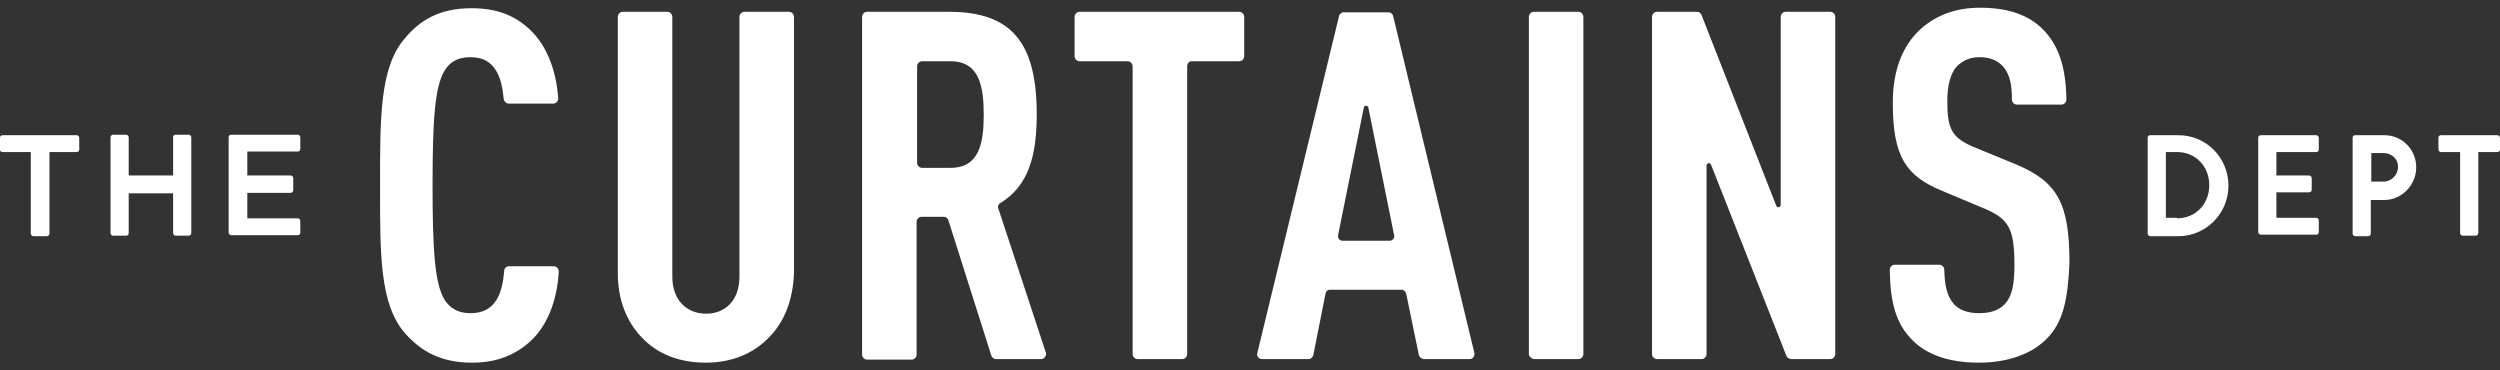
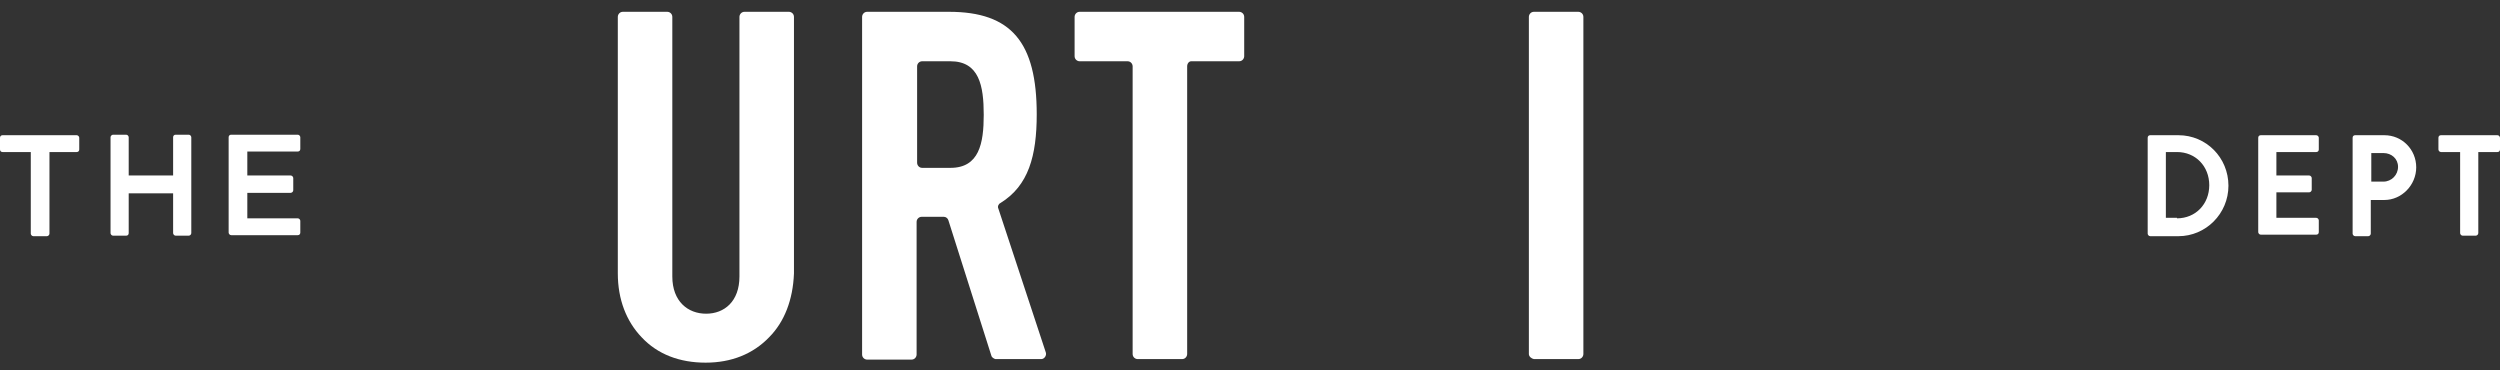
<svg xmlns="http://www.w3.org/2000/svg" width="162" height="24" viewBox="0 0 162 24" fill="none">
  <rect x="0" y="0" width="162" height="24" fill="#333333" stroke="none" />
  <path d="M141.067 14.148C142.277 14.148 143.16 13.223 143.16 12C143.16 10.777 142.277 9.852 141.067 9.852H140.348V14.115H141.067V14.148ZM139.17 8.927C139.17 8.828 139.236 8.762 139.334 8.762H141.165C142.964 8.762 144.403 10.216 144.403 12.033C144.403 13.851 142.932 15.305 141.165 15.305H139.334C139.236 15.305 139.17 15.206 139.17 15.14V8.927Z" fill="white" />
  <path d="M146.333 8.927C146.333 8.828 146.398 8.762 146.496 8.762H150.094C150.192 8.762 150.258 8.861 150.258 8.927V9.687C150.258 9.786 150.192 9.852 150.094 9.852H147.51V11.372H149.636C149.734 11.372 149.8 11.472 149.8 11.538V12.298C149.8 12.397 149.702 12.463 149.636 12.463H147.51V14.115H150.094C150.192 14.115 150.258 14.214 150.258 14.28V15.04C150.258 15.14 150.192 15.206 150.094 15.206H146.496C146.398 15.206 146.333 15.107 146.333 15.04V8.927Z" fill="white" />
  <path d="M154.445 11.769C154.968 11.769 155.393 11.339 155.393 10.811C155.393 10.282 154.968 9.918 154.445 9.918H153.66V11.769H154.445ZM152.45 8.927C152.45 8.828 152.515 8.762 152.613 8.762H154.51C155.655 8.762 156.571 9.687 156.571 10.844C156.571 12 155.622 12.959 154.51 12.959H153.627V15.14C153.627 15.239 153.529 15.305 153.464 15.305H152.613C152.515 15.305 152.45 15.206 152.45 15.14V8.927Z" fill="white" />
  <path d="M159.384 9.852H158.173C158.075 9.852 158.01 9.753 158.01 9.687V8.927C158.01 8.828 158.075 8.762 158.173 8.762H161.837C161.935 8.762 162 8.861 162 8.927V9.687C162 9.786 161.935 9.852 161.837 9.852H160.594V15.107C160.594 15.206 160.496 15.272 160.43 15.272H159.58C159.482 15.272 159.416 15.173 159.416 15.107V9.852H159.384Z" fill="white" />
-   <path d="M132.563 22.013C131.647 22.905 130.175 23.5 128.213 23.5C126.283 23.5 124.811 22.971 123.896 22.013C122.882 20.988 122.489 19.667 122.456 17.486C122.456 17.32 122.587 17.155 122.783 17.155H125.662C125.825 17.155 125.989 17.287 125.989 17.486C126.022 18.51 126.152 19.171 126.61 19.7C126.937 20.063 127.461 20.294 128.246 20.294C129.063 20.294 129.587 20.063 129.946 19.667C130.404 19.138 130.535 18.378 130.535 17.155C130.535 14.743 130.143 14.148 128.442 13.454L125.76 12.331C123.503 11.372 122.653 10.149 122.653 6.647C122.653 4.631 123.241 2.978 124.484 1.855C125.466 0.996 126.708 0.5 128.311 0.5C130.11 0.5 131.418 0.963 132.334 1.855C133.446 2.945 133.871 4.432 133.904 6.448C133.904 6.614 133.773 6.779 133.577 6.779H130.699C130.535 6.779 130.372 6.647 130.372 6.448C130.372 5.589 130.274 4.895 129.848 4.366C129.521 3.97 129.031 3.705 128.278 3.705C127.559 3.705 127.134 3.97 126.774 4.333C126.381 4.796 126.185 5.556 126.185 6.547C126.185 8.398 126.479 8.96 128.049 9.588L130.699 10.678C133.348 11.802 134.1 13.223 134.1 17.023C134.002 19.369 133.708 20.922 132.563 22.013Z" fill="white" />
  <path d="M1.962 9.852H0.164C0.065 9.852 0 9.786 0 9.687V8.927C0 8.828 0.065 8.762 0.164 8.762H4.972C5.07 8.762 5.135 8.861 5.135 8.927V9.687C5.135 9.786 5.07 9.852 4.972 9.852H3.205V15.14C3.205 15.239 3.107 15.305 3.042 15.305H2.159C2.061 15.305 1.995 15.206 1.995 15.14V9.852H1.962Z" fill="white" />
  <path d="M7.163 8.894C7.163 8.795 7.261 8.729 7.326 8.729H8.177C8.275 8.729 8.34 8.828 8.34 8.894V11.372H11.218V8.894C11.218 8.795 11.284 8.729 11.382 8.729H12.232C12.331 8.729 12.396 8.828 12.396 8.894V15.106C12.396 15.206 12.298 15.272 12.232 15.272H11.382C11.284 15.272 11.218 15.172 11.218 15.106V12.529H8.34V15.106C8.34 15.206 8.275 15.272 8.177 15.272H7.326C7.228 15.272 7.163 15.172 7.163 15.106V8.894Z" fill="white" />
  <path d="M14.816 8.894C14.816 8.795 14.881 8.729 14.979 8.729H19.297C19.395 8.729 19.46 8.828 19.46 8.894V9.654C19.46 9.753 19.395 9.819 19.297 9.819H16.026V11.372H18.839C18.937 11.372 19.003 11.471 19.003 11.537V12.331C19.003 12.43 18.904 12.496 18.839 12.496H16.026V14.148H19.297C19.395 14.148 19.46 14.247 19.46 14.313V15.073C19.46 15.172 19.395 15.239 19.297 15.239H14.979C14.881 15.239 14.816 15.139 14.816 15.073V8.894Z" fill="white" />
-   <path d="M34.408 22.079C33.394 23.004 32.216 23.5 30.581 23.5C28.455 23.5 27.212 22.674 26.264 21.616C24.595 19.733 24.628 16.461 24.628 12.066C24.628 7.638 24.595 4.333 26.264 2.45C27.179 1.359 28.422 0.533 30.548 0.533C32.249 0.533 33.426 1.029 34.408 1.987C35.422 2.979 36.043 4.532 36.174 6.382C36.174 6.548 36.043 6.713 35.847 6.713H32.968C32.805 6.713 32.674 6.581 32.641 6.415C32.576 5.721 32.445 5.027 32.118 4.532C31.791 4.036 31.333 3.706 30.483 3.706C29.632 3.706 29.142 4.036 28.815 4.565C28.16 5.622 28.03 7.902 28.03 12C28.03 16.098 28.16 18.378 28.815 19.436C29.142 19.931 29.632 20.295 30.483 20.295C31.333 20.295 31.824 19.964 32.151 19.468C32.478 18.973 32.609 18.279 32.674 17.552C32.674 17.387 32.805 17.255 33.001 17.255H35.88C36.076 17.255 36.206 17.42 36.206 17.585C36.108 19.502 35.454 21.088 34.408 22.079Z" fill="white" />
  <path d="M49.846 21.848C48.799 22.939 47.393 23.5 45.725 23.5C44.057 23.5 42.617 22.971 41.571 21.848C40.59 20.823 40.034 19.403 40.034 17.717V1.095C40.034 0.93 40.164 0.765 40.361 0.765H43.239C43.403 0.765 43.566 0.897 43.566 1.095V17.916C43.566 19.535 44.58 20.328 45.757 20.328C46.935 20.328 47.916 19.535 47.916 17.916V1.095C47.916 0.93 48.047 0.765 48.243 0.765H51.121C51.285 0.765 51.449 0.897 51.449 1.095V17.717C51.383 19.436 50.827 20.857 49.846 21.848Z" fill="white" />
-   <path d="M61.588 3.97H59.756C59.592 3.97 59.429 4.102 59.429 4.301V10.546C59.429 10.711 59.56 10.877 59.756 10.877H61.588C63.452 10.877 63.746 9.29 63.746 7.44C63.746 5.556 63.452 3.97 61.588 3.97ZM64.237 23.038L61.457 14.28C61.424 14.148 61.293 14.049 61.162 14.049H59.723C59.56 14.049 59.396 14.181 59.396 14.38V22.971C59.396 23.137 59.265 23.302 59.069 23.302H56.191C56.027 23.302 55.864 23.17 55.864 22.971V1.095C55.864 0.93 55.995 0.765 56.191 0.765H61.489C65.545 0.765 67.18 2.747 67.18 7.407C67.18 10.084 66.657 12.033 64.826 13.157C64.695 13.223 64.629 13.388 64.695 13.52L67.769 22.839C67.835 23.038 67.671 23.269 67.475 23.269H64.499C64.4 23.236 64.27 23.17 64.237 23.038Z" fill="white" />
+   <path d="M61.588 3.97H59.756C59.592 3.97 59.429 4.102 59.429 4.301V10.546C59.429 10.711 59.56 10.877 59.756 10.877H61.588C63.452 10.877 63.746 9.29 63.746 7.44C63.746 5.556 63.452 3.97 61.588 3.97M64.237 23.038L61.457 14.28C61.424 14.148 61.293 14.049 61.162 14.049H59.723C59.56 14.049 59.396 14.181 59.396 14.38V22.971C59.396 23.137 59.265 23.302 59.069 23.302H56.191C56.027 23.302 55.864 23.17 55.864 22.971V1.095C55.864 0.93 55.995 0.765 56.191 0.765H61.489C65.545 0.765 67.18 2.747 67.18 7.407C67.18 10.084 66.657 12.033 64.826 13.157C64.695 13.223 64.629 13.388 64.695 13.52L67.769 22.839C67.835 23.038 67.671 23.269 67.475 23.269H64.499C64.4 23.236 64.27 23.17 64.237 23.038Z" fill="white" />
  <path d="M76.928 4.301V22.939C76.928 23.104 76.797 23.269 76.601 23.269H73.722C73.559 23.269 73.395 23.137 73.395 22.939V4.301C73.395 4.135 73.264 3.97 73.068 3.97H69.961C69.797 3.97 69.634 3.838 69.634 3.64V1.095C69.634 0.93 69.765 0.765 69.961 0.765H80.296C80.46 0.765 80.624 0.897 80.624 1.095V3.64C80.624 3.805 80.493 3.97 80.296 3.97H77.189C77.058 3.97 76.928 4.102 76.928 4.301Z" fill="white" />
-   <path d="M88.376 6.976L86.708 15.238C86.675 15.436 86.806 15.601 87.002 15.601H90.044C90.24 15.601 90.404 15.403 90.338 15.238L88.67 6.976C88.638 6.811 88.409 6.811 88.376 6.976ZM91.941 23.004L91.123 19.038C91.091 18.906 90.96 18.774 90.829 18.774H86.184C86.021 18.774 85.923 18.873 85.89 19.038L85.105 23.004C85.072 23.136 84.942 23.268 84.811 23.268H81.769C81.573 23.268 81.409 23.07 81.475 22.872L86.773 1.028C86.806 0.896 86.937 0.797 87.068 0.797H89.978C90.109 0.797 90.24 0.896 90.273 1.028L95.539 22.872C95.572 23.07 95.441 23.268 95.244 23.268H92.235C92.105 23.235 91.974 23.136 91.941 23.004Z" fill="white" />
  <path d="M99.071 22.939V1.095C99.071 0.93 99.201 0.765 99.398 0.765H102.276C102.439 0.765 102.603 0.897 102.603 1.095V22.939C102.603 23.104 102.472 23.269 102.276 23.269H99.398C99.234 23.236 99.071 23.104 99.071 22.939Z" fill="white" />
-   <path d="M115.751 23.038L110.878 10.678C110.812 10.513 110.583 10.546 110.583 10.745V22.939C110.583 23.104 110.453 23.269 110.256 23.269H107.378C107.215 23.269 107.051 23.137 107.051 22.939V1.095C107.051 0.93 107.182 0.765 107.378 0.765H109.962C110.093 0.765 110.191 0.831 110.256 0.963L115.097 13.322C115.162 13.487 115.391 13.454 115.391 13.256V1.095C115.391 0.93 115.522 0.765 115.718 0.765H118.597C118.76 0.765 118.924 0.897 118.924 1.095V22.939C118.924 23.104 118.793 23.269 118.597 23.269H116.046C115.915 23.236 115.784 23.17 115.751 23.038Z" fill="white" />
</svg>